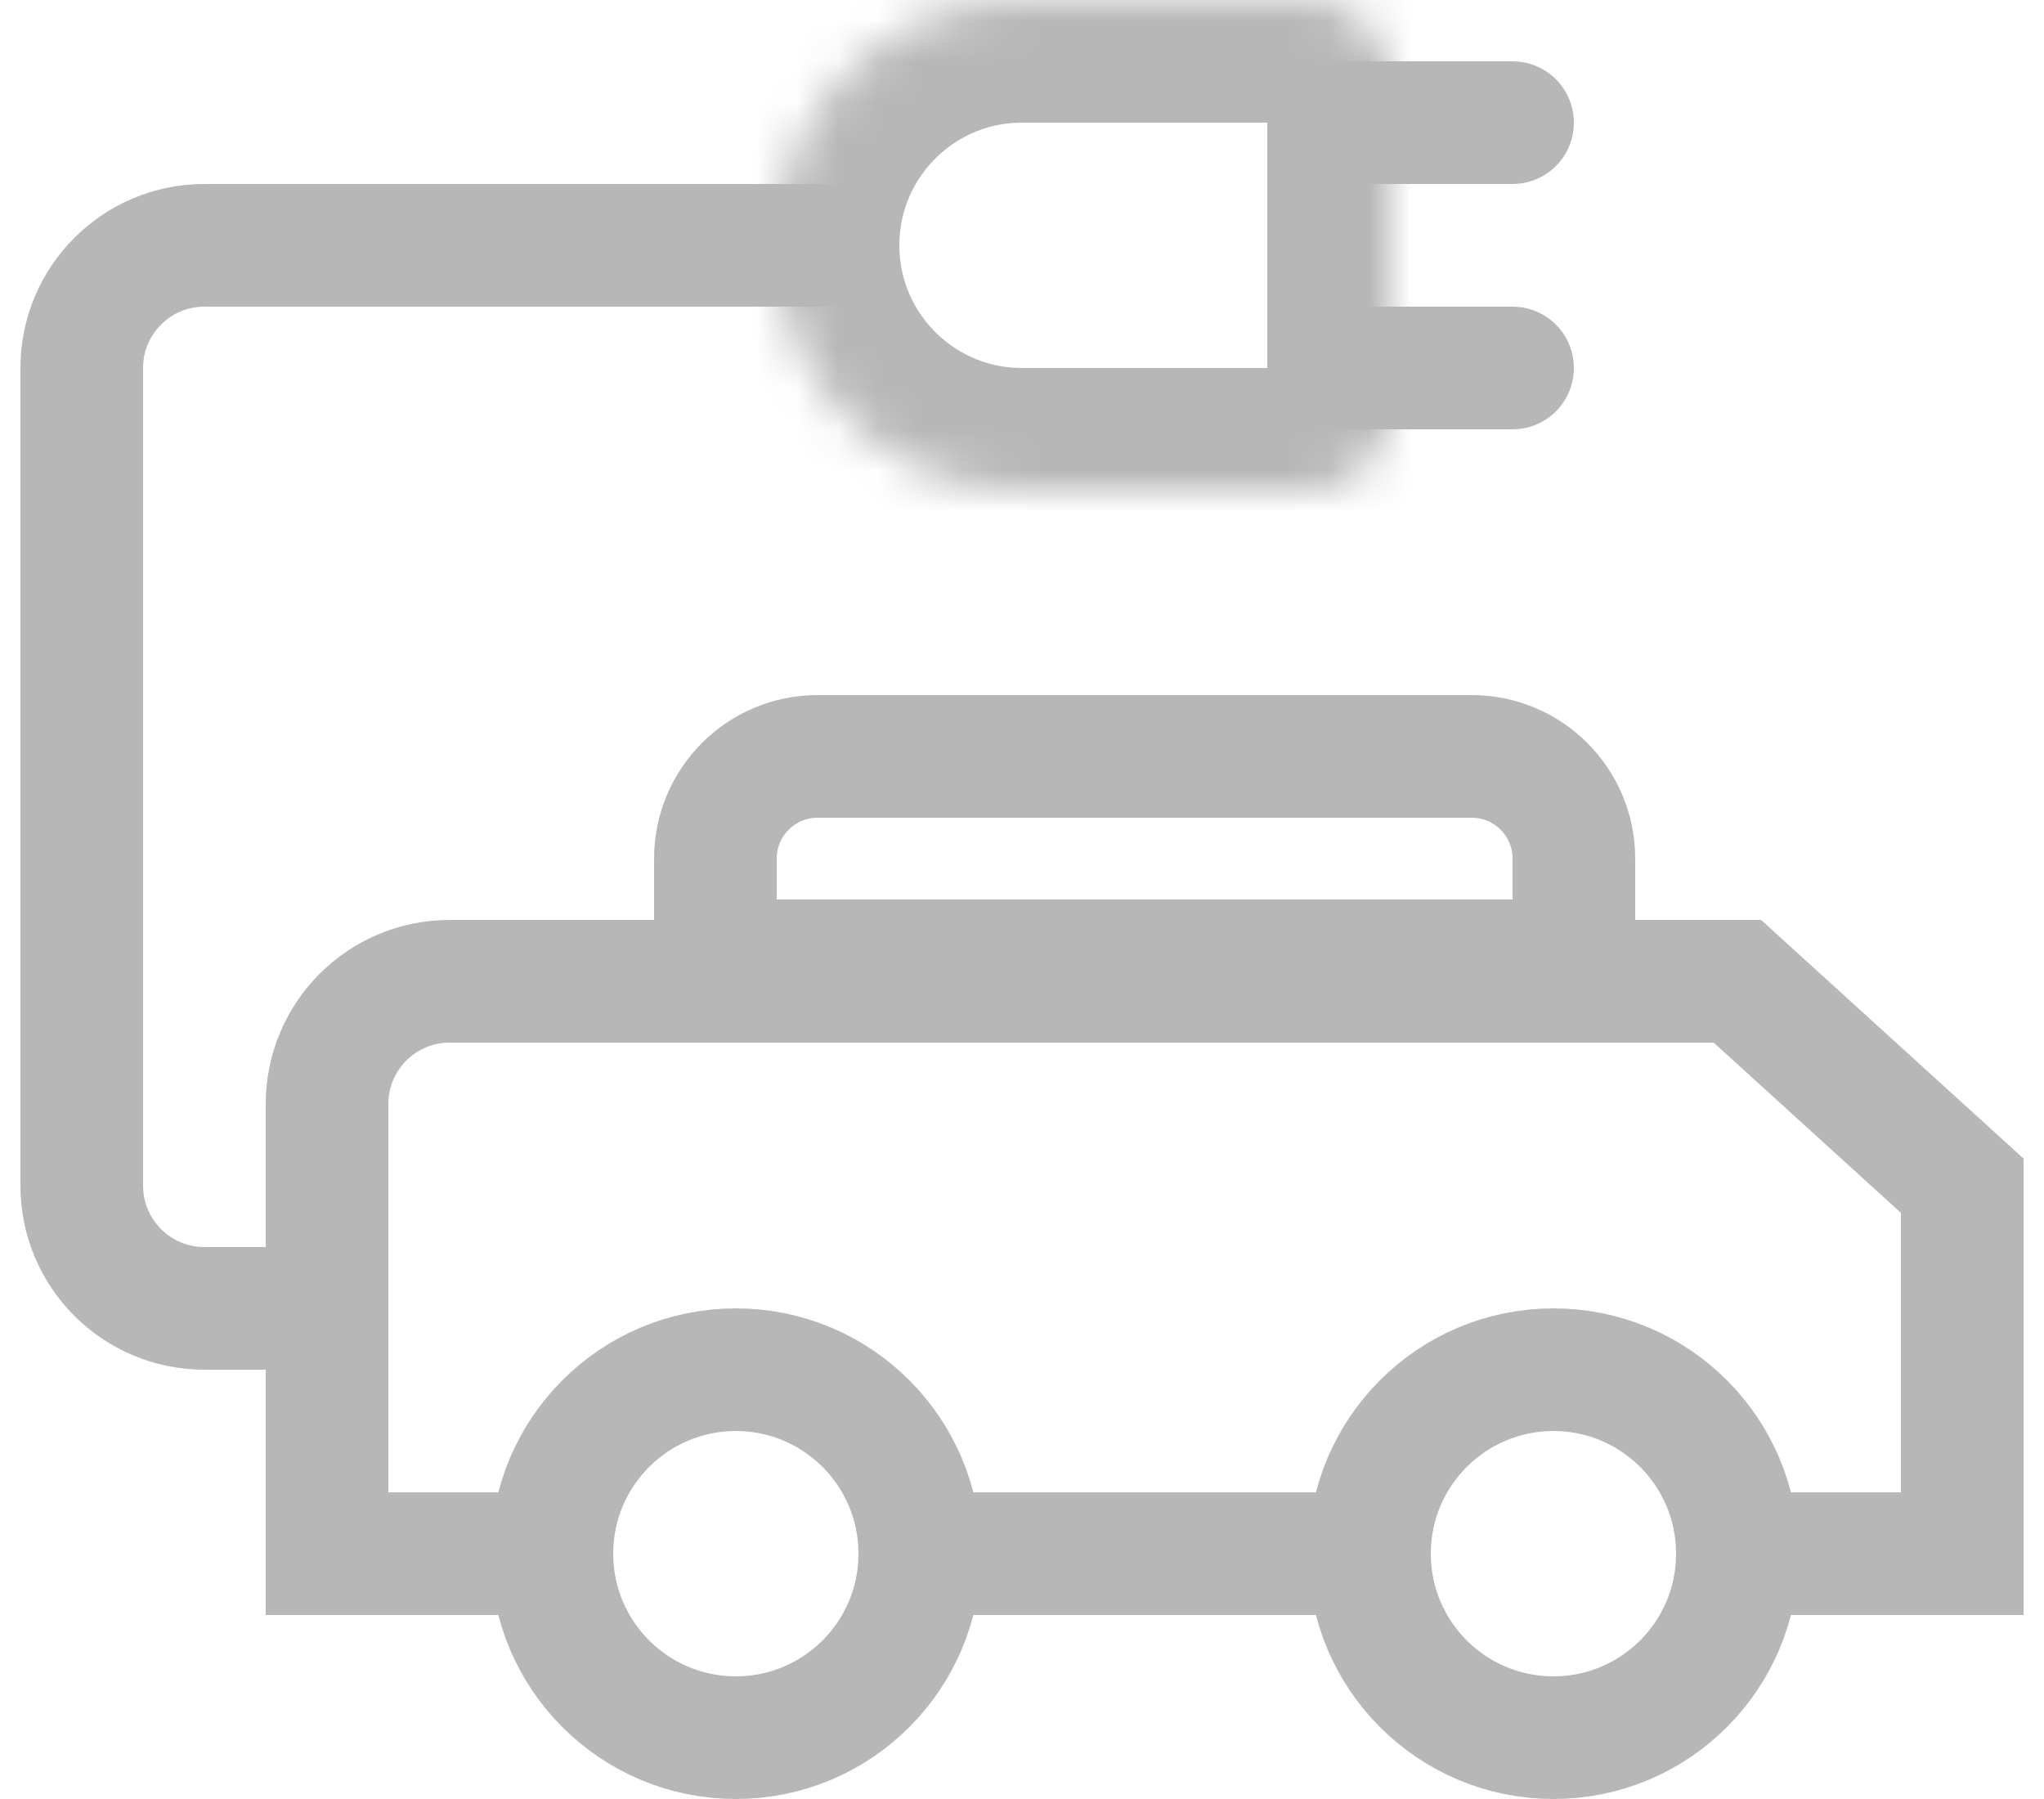
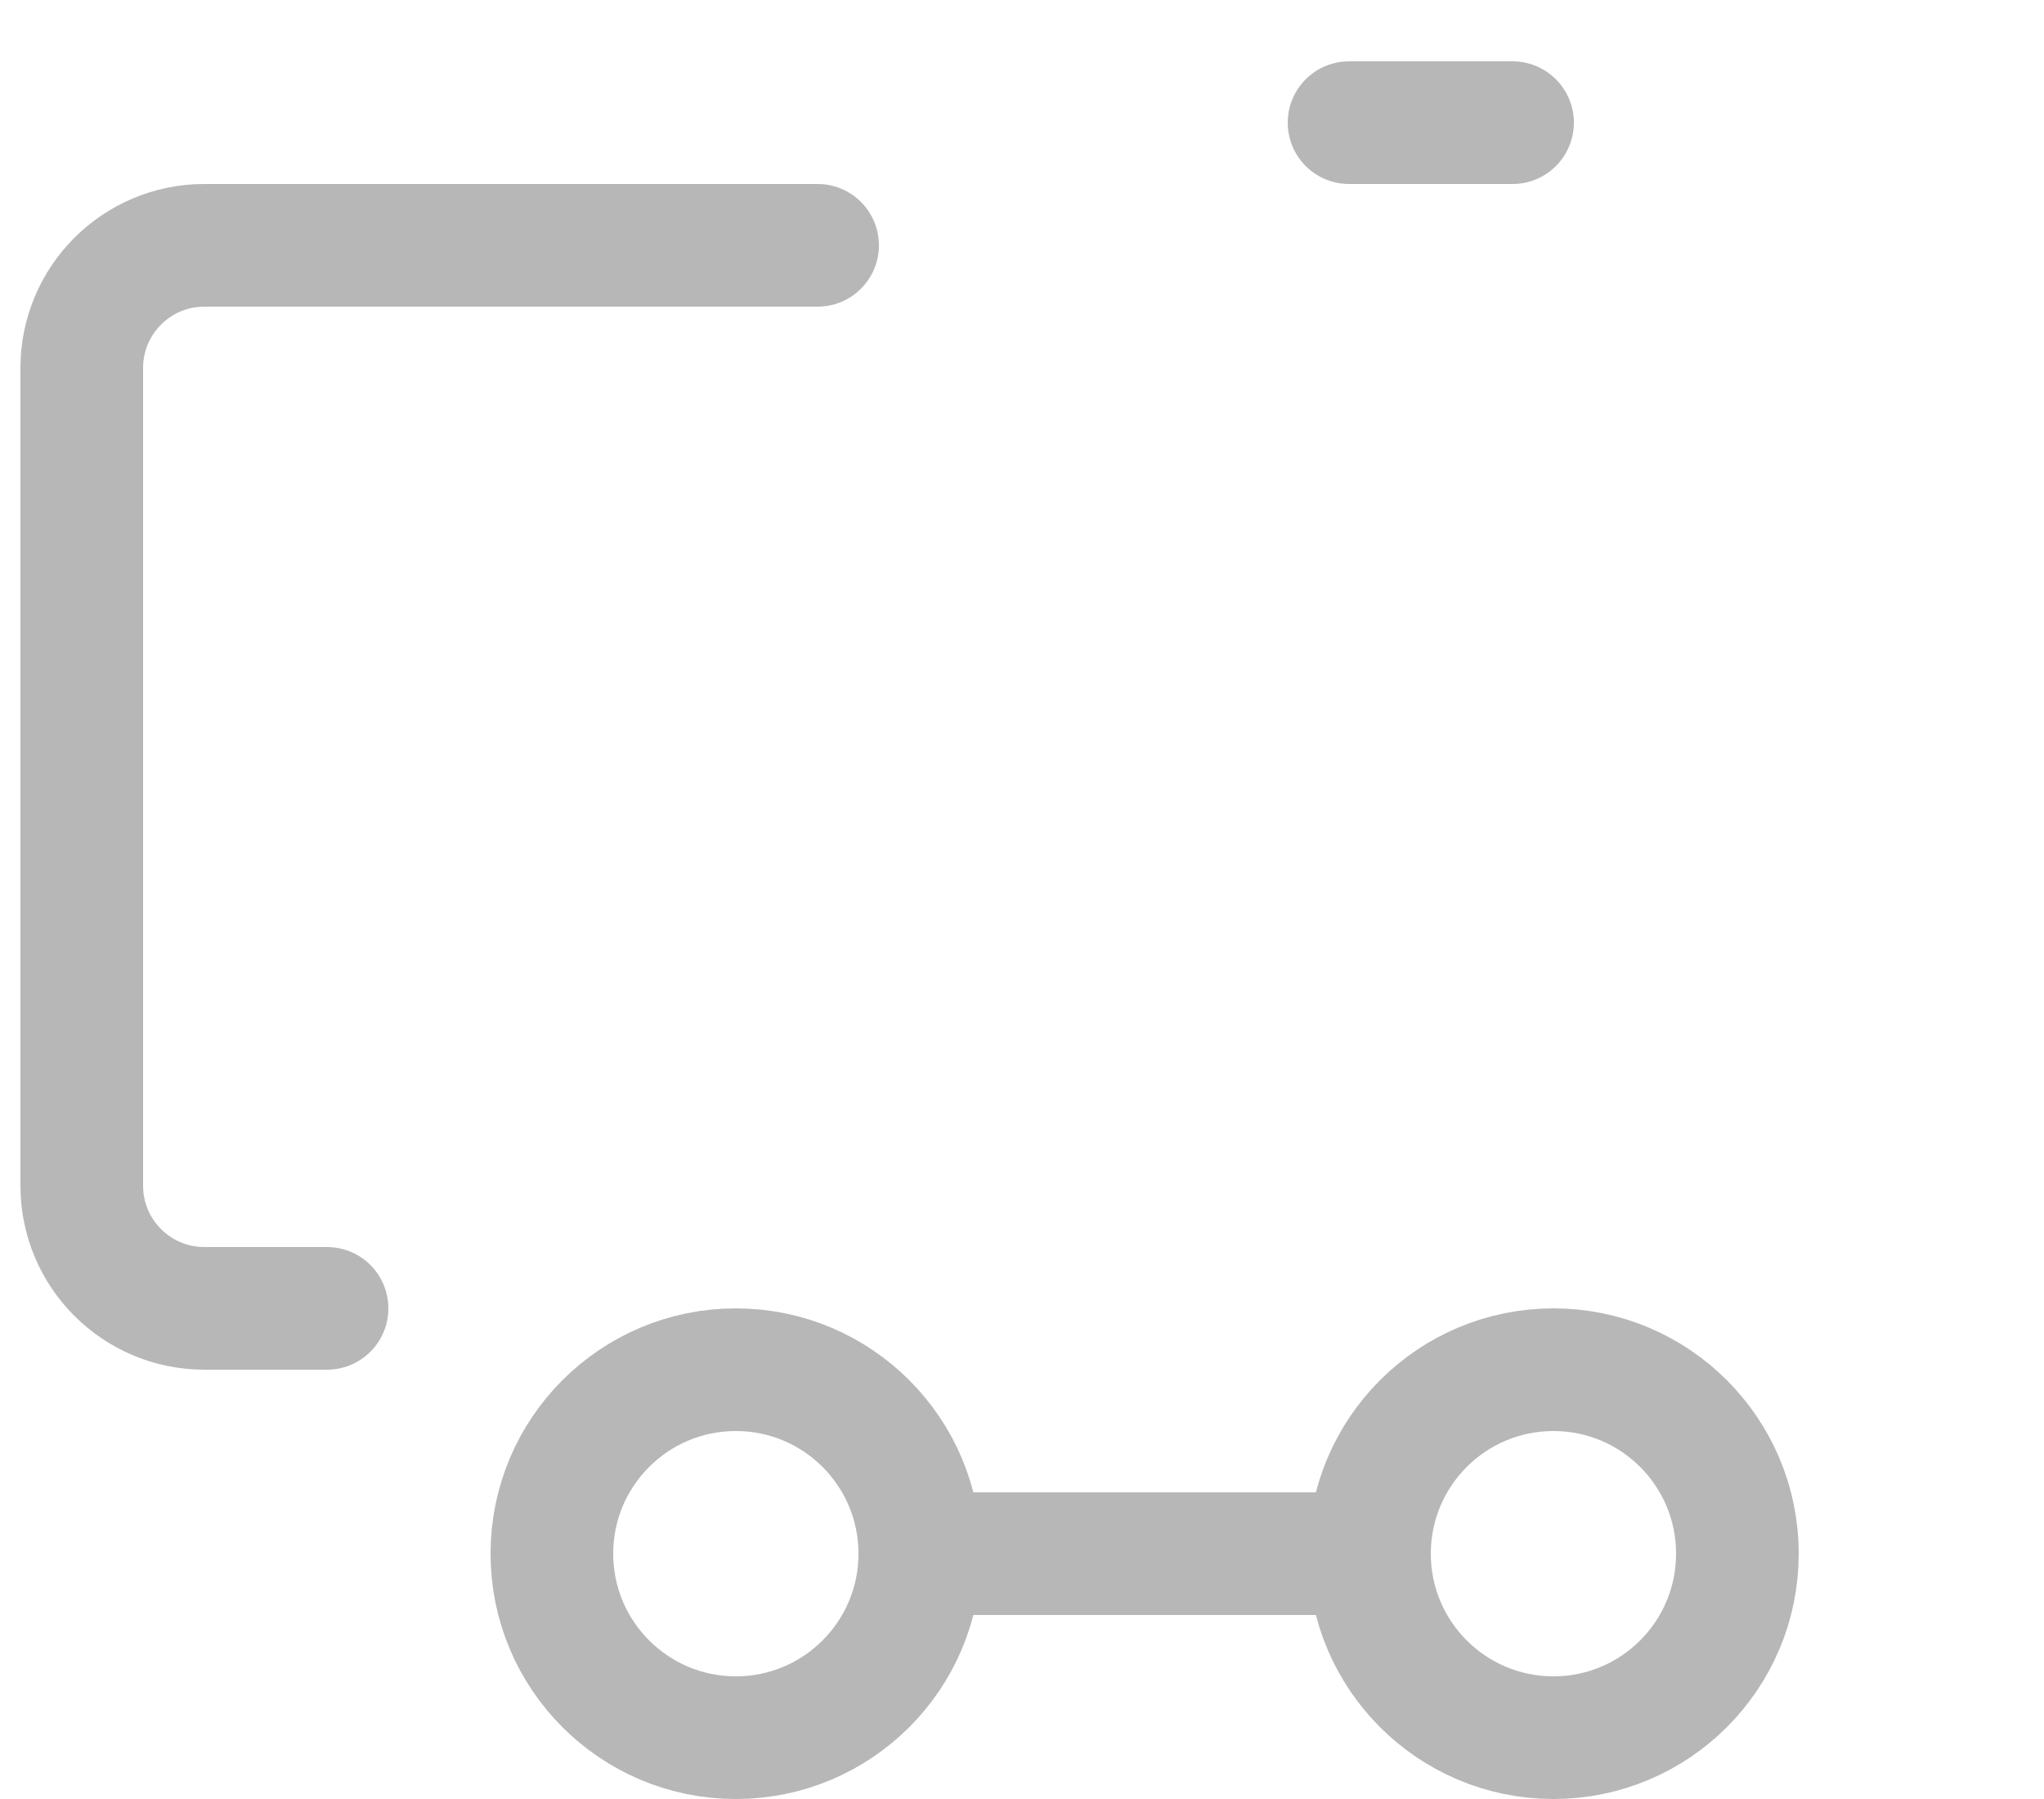
<svg xmlns="http://www.w3.org/2000/svg" width="50" height="44" viewBox="0 0 50 44" fill="none">
-   <path d="M43 38H48V29L42.5 24H11C9.343 24 8 25.343 8 27L8 38H13" stroke="#B7B7B7" stroke-width="3" />
-   <path d="M20 18.5H36C37.381 18.5 38.5 19.619 38.5 21V23.5H17.5V21C17.5 19.619 18.619 18.5 20 18.5Z" stroke="#B7B7B7" stroke-width="3" />
  <circle cx="18" cy="38" r="4.5" stroke="#B7B7B7" stroke-width="3" />
  <circle cx="38" cy="38" r="4.5" stroke="#B7B7B7" stroke-width="3" />
  <path d="M33 38H23" stroke="#B7B7B7" stroke-width="3" />
  <mask id="path-6-inside-1_2639_17" fill="white">
-     <path d="M19 6C19 2.686 21.686 0 25 0H32C33.105 0 34 0.895 34 2V10C34 11.105 33.105 12 32 12H25C21.686 12 19 9.314 19 6V6Z" />
-   </mask>
-   <path d="M19 6C19 2.686 21.686 0 25 0H32C33.105 0 34 0.895 34 2V10C34 11.105 33.105 12 32 12H25C21.686 12 19 9.314 19 6V6Z" stroke="#B7B7B7" stroke-width="6" mask="url(#path-6-inside-1_2639_17)" />
+     </mask>
+   <path d="M19 6C19 2.686 21.686 0 25 0C33.105 0 34 0.895 34 2V10C34 11.105 33.105 12 32 12H25C21.686 12 19 9.314 19 6V6Z" stroke="#B7B7B7" stroke-width="6" mask="url(#path-6-inside-1_2639_17)" />
  <path d="M33 3H37" stroke="#B7B7B7" stroke-width="3" stroke-linecap="round" />
-   <path d="M33 9H37" stroke="#B7B7B7" stroke-width="3" stroke-linecap="round" />
  <path d="M20 6L5 6C3.343 6 2 7.343 2 9L2 29C2 30.657 3.343 32 5 32L8 32" stroke="#B7B7B7" stroke-width="3" stroke-linecap="round" />
</svg>